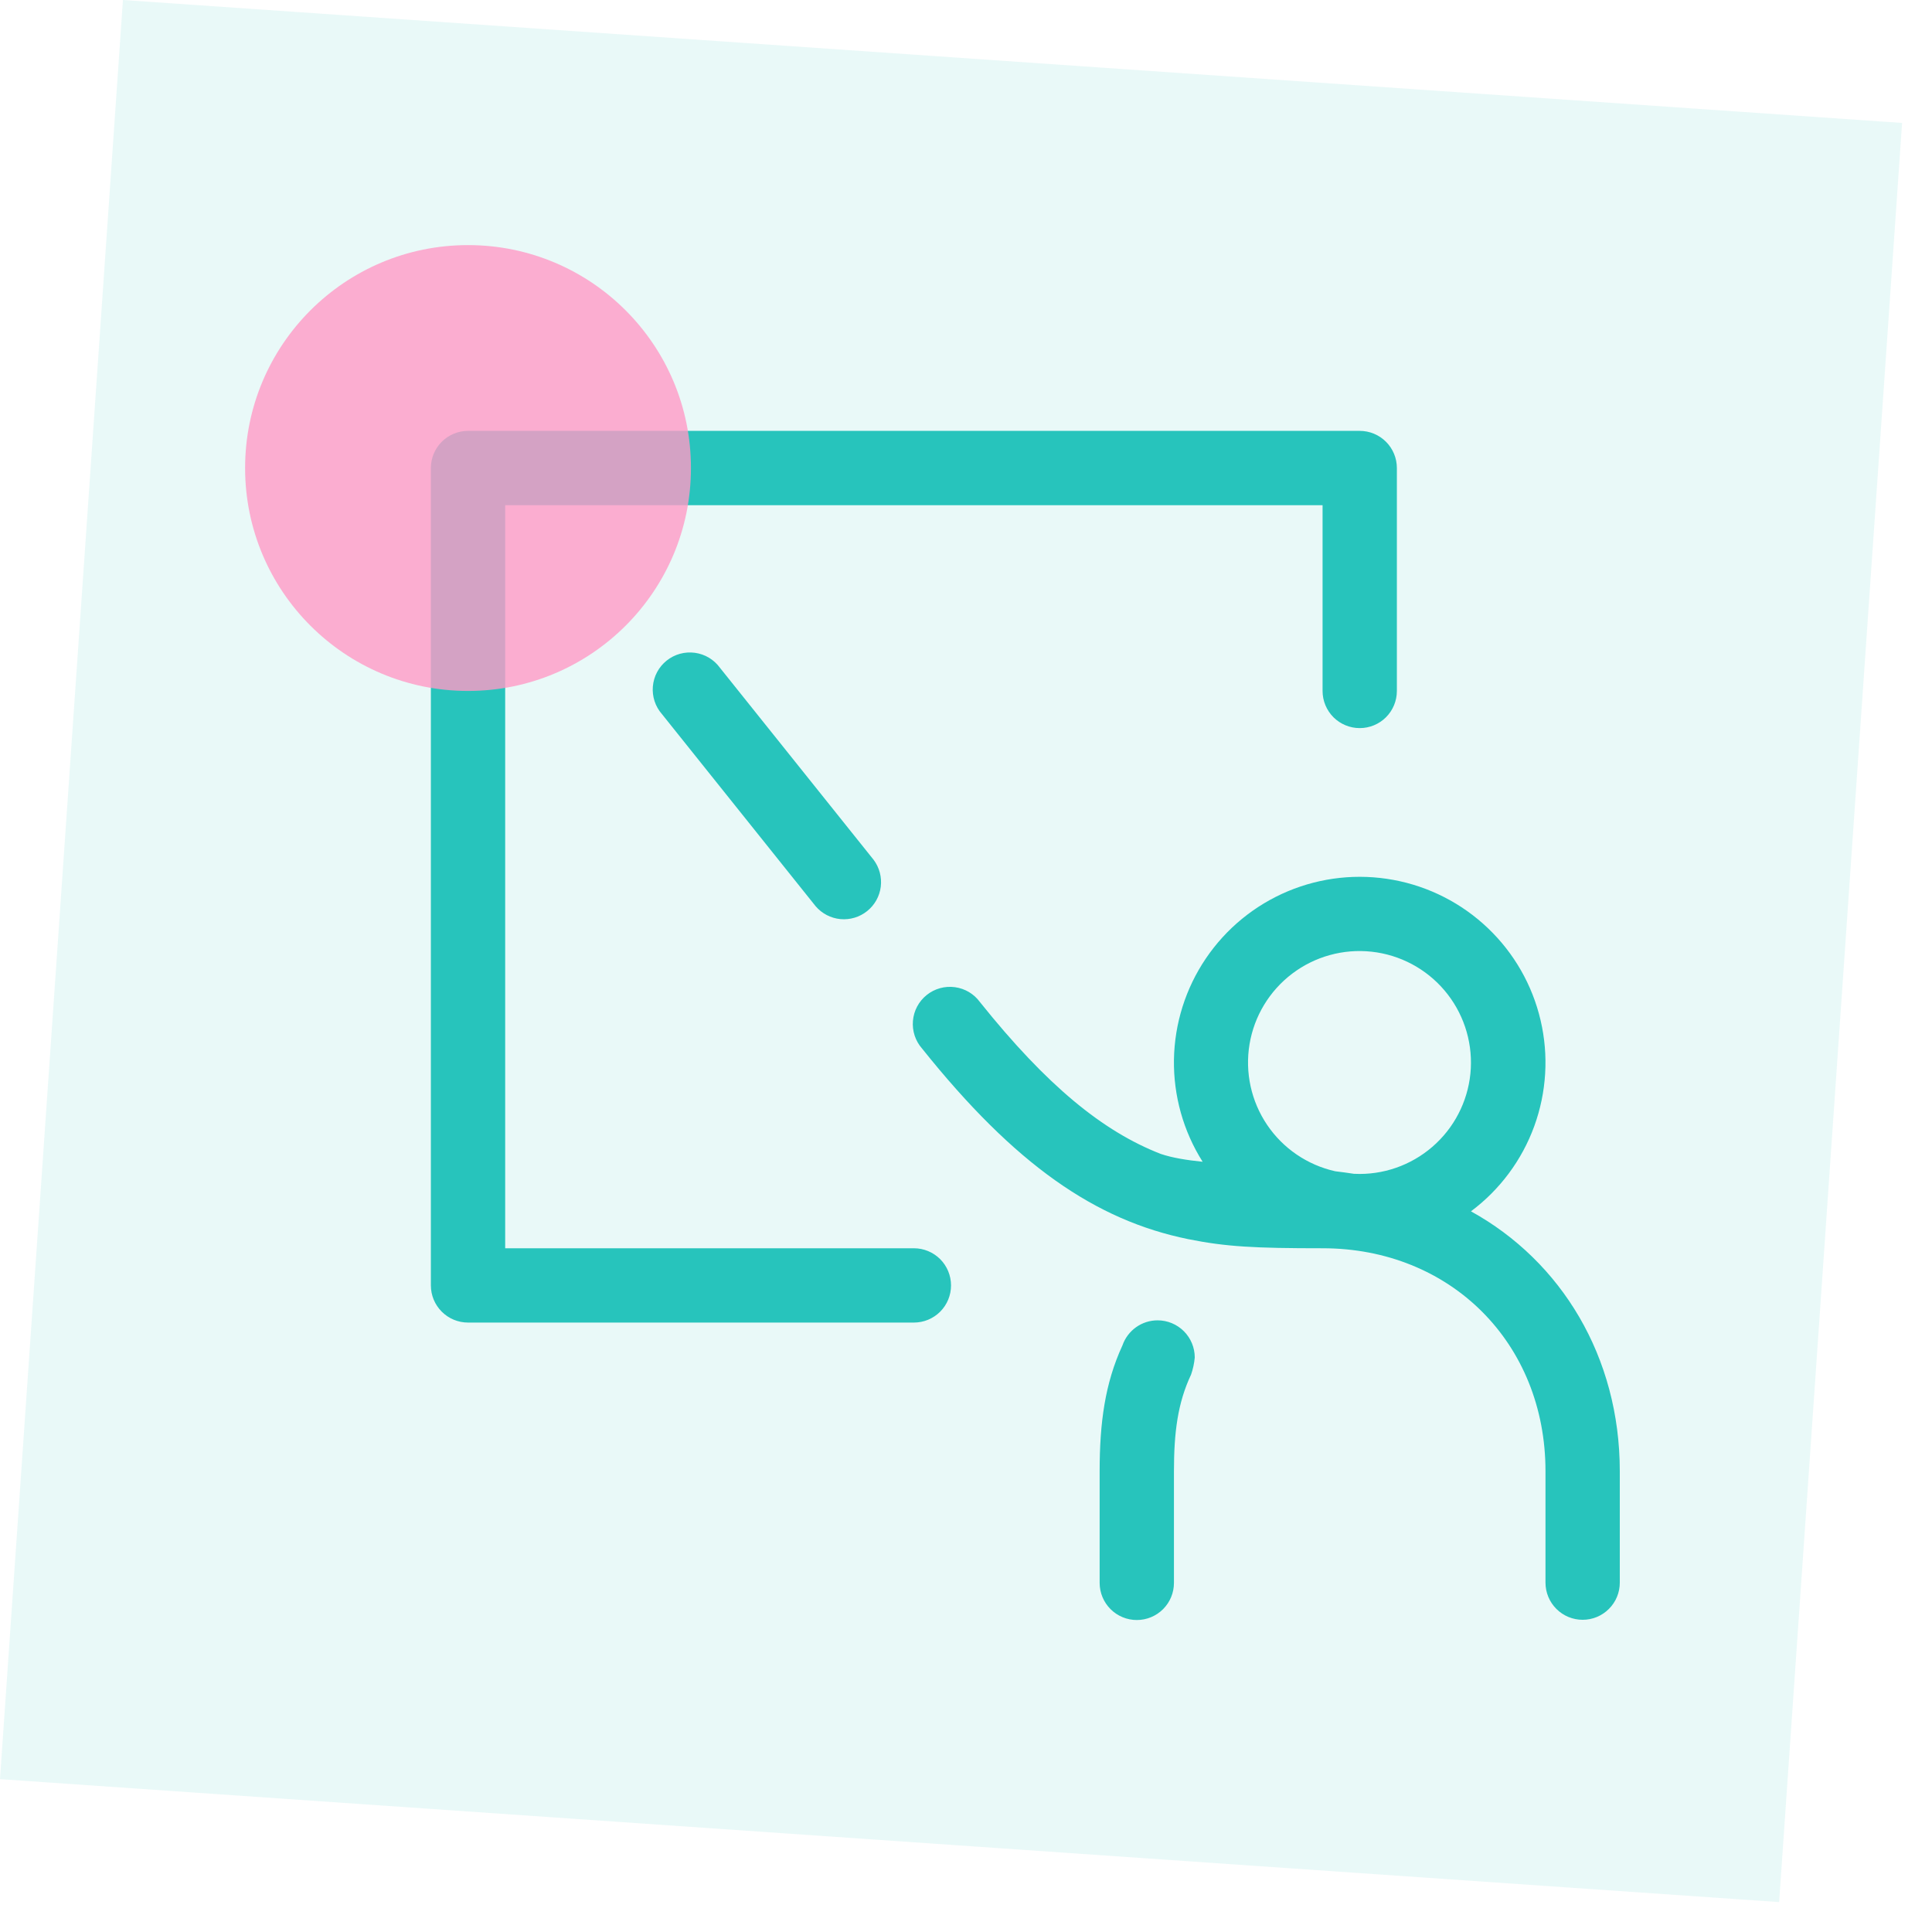
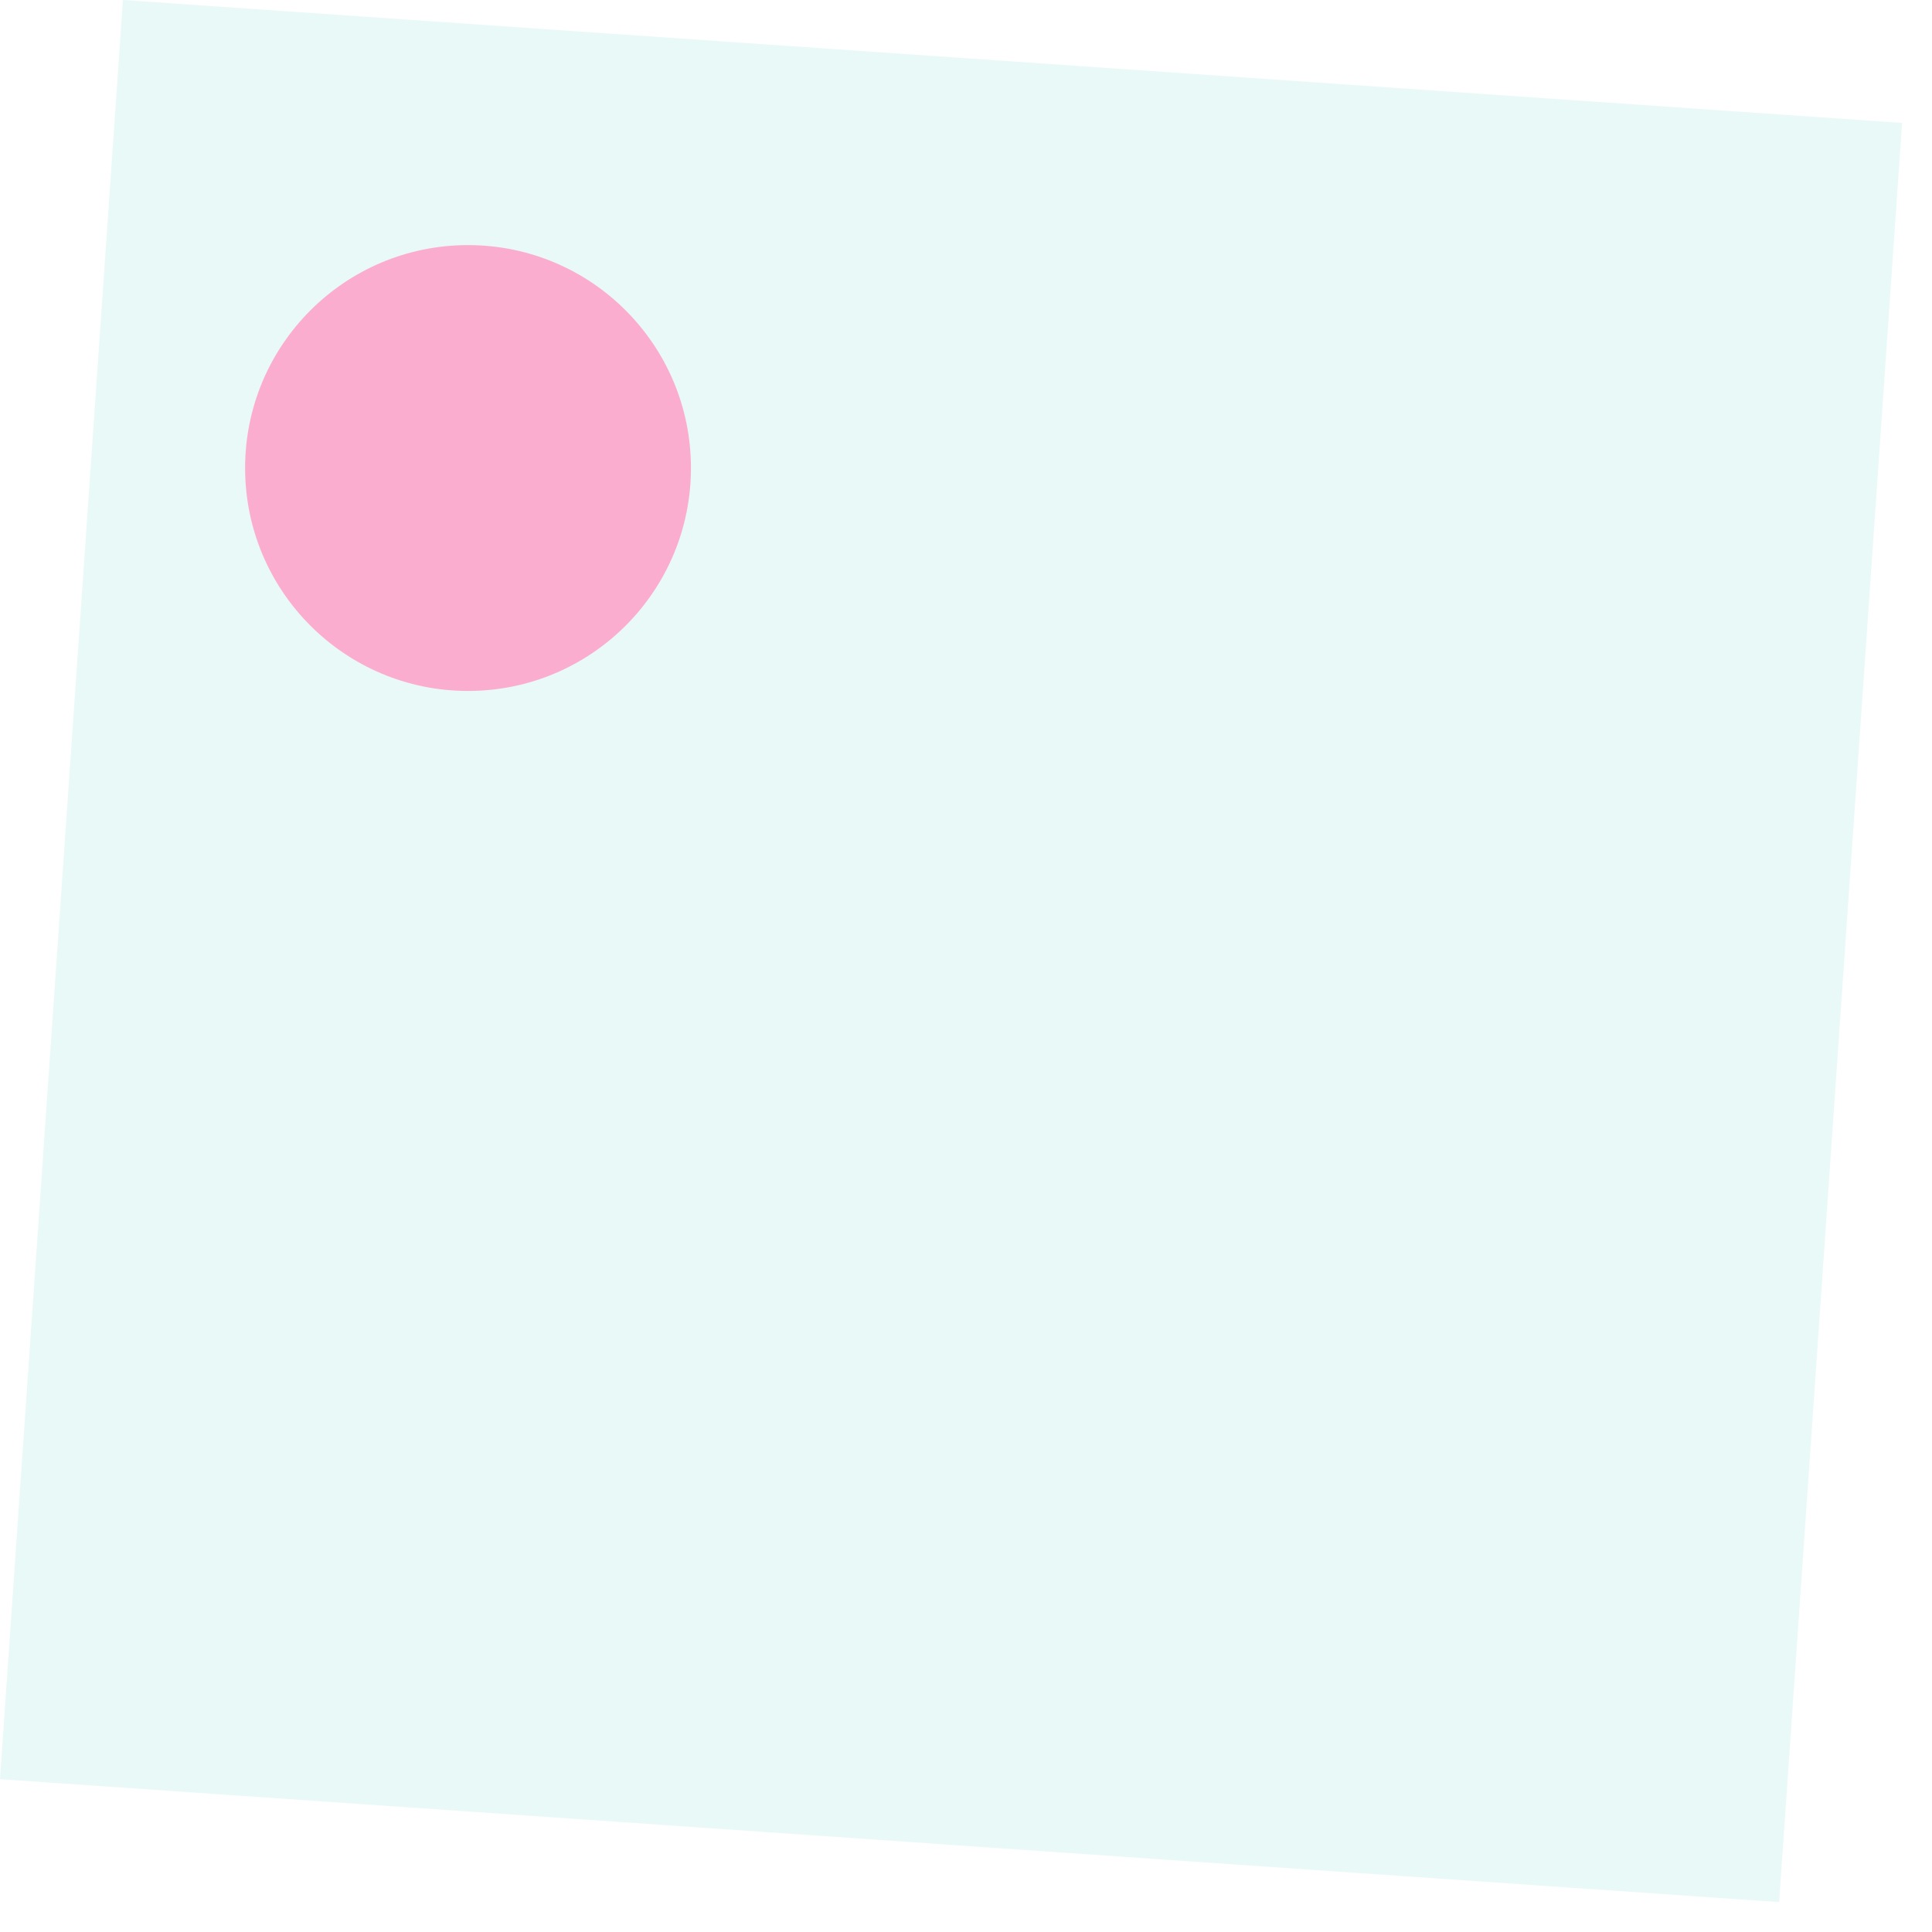
<svg xmlns="http://www.w3.org/2000/svg" width="52" height="52" viewBox="0 0 52 52" fill="none">
  <rect opacity="0.1" x="3.309" width="48" height="48" transform="rotate(3.953 3.309 0)" fill="#27C4BC" />
  <g clip-path="url(#clip0_2082_1125)">
-     <path d="M32.369 31.269C31.85 30.448 31.582 29.492 31.597 28.52C31.613 27.548 31.911 26.602 32.456 25.797C33.001 24.991 33.769 24.363 34.666 23.987C35.562 23.612 36.549 23.506 37.505 23.683C38.461 23.859 39.345 24.311 40.048 24.982C40.752 25.653 41.244 26.514 41.465 27.461C41.687 28.407 41.627 29.398 41.295 30.311C40.962 31.225 40.37 32.021 39.591 32.603C42.021 33.943 43.597 36.517 43.597 39.597V42.597C43.597 42.863 43.492 43.117 43.304 43.304C43.117 43.492 42.863 43.597 42.597 43.597C42.332 43.597 42.078 43.492 41.89 43.304C41.703 43.117 41.597 42.863 41.597 42.597V39.597C41.597 36.149 39.045 33.597 35.597 33.597C33.777 33.597 33.001 33.557 31.987 33.353C29.487 32.845 27.321 31.353 24.817 28.221C24.728 28.12 24.66 28.001 24.618 27.873C24.576 27.744 24.56 27.608 24.572 27.474C24.584 27.339 24.622 27.208 24.686 27.089C24.75 26.969 24.838 26.864 24.943 26.78C25.049 26.695 25.171 26.633 25.301 26.597C25.431 26.561 25.568 26.552 25.702 26.57C25.836 26.588 25.965 26.633 26.081 26.702C26.197 26.772 26.298 26.864 26.377 26.973C28.177 29.221 29.683 30.453 31.245 31.059C31.555 31.163 31.935 31.225 32.369 31.269ZM35.939 31.525C36.105 31.545 36.273 31.567 36.441 31.593L36.597 31.597C37.364 31.596 38.101 31.3 38.657 30.772C39.213 30.244 39.546 29.523 39.587 28.757C39.627 27.991 39.373 27.239 38.877 26.655C38.38 26.07 37.678 25.698 36.916 25.615C36.154 25.532 35.389 25.744 34.778 26.207C34.167 26.671 33.756 27.351 33.631 28.107C33.506 28.864 33.675 29.64 34.104 30.275C34.533 30.911 35.191 31.358 35.939 31.525ZM31.157 35.537C31.423 35.537 31.677 35.643 31.864 35.83C32.052 36.018 32.157 36.272 32.157 36.537C32.143 36.695 32.109 36.85 32.057 36.999C31.699 37.759 31.597 38.547 31.597 39.603V42.603C31.597 42.869 31.492 43.123 31.305 43.31C31.117 43.498 30.863 43.603 30.597 43.603C30.332 43.603 30.078 43.498 29.89 43.31C29.703 43.123 29.597 42.869 29.597 42.603V39.603C29.597 38.289 29.741 37.231 30.211 36.211C30.279 36.015 30.407 35.844 30.576 35.723C30.746 35.602 30.949 35.537 31.157 35.537ZM23.513 23.141C23.669 23.349 23.738 23.609 23.706 23.867C23.674 24.125 23.542 24.36 23.339 24.522C23.136 24.685 22.878 24.762 22.62 24.738C22.361 24.713 22.122 24.589 21.953 24.391L17.817 19.221C17.728 19.12 17.66 19.001 17.618 18.873C17.576 18.744 17.56 18.608 17.572 18.474C17.584 18.339 17.622 18.208 17.686 18.089C17.75 17.969 17.838 17.864 17.943 17.78C18.049 17.695 18.171 17.633 18.301 17.597C18.431 17.561 18.568 17.552 18.702 17.57C18.836 17.588 18.965 17.633 19.081 17.702C19.197 17.772 19.298 17.864 19.377 17.973L23.513 23.141ZM13.597 33.597H24.597C24.863 33.597 25.117 33.703 25.305 33.89C25.492 34.078 25.597 34.332 25.597 34.597C25.597 34.863 25.492 35.117 25.305 35.304C25.117 35.492 24.863 35.597 24.597 35.597H12.597C12.332 35.597 12.078 35.492 11.89 35.304C11.703 35.117 11.597 34.863 11.597 34.597V12.597C11.597 12.332 11.703 12.078 11.89 11.89C12.078 11.703 12.332 11.597 12.597 11.597H36.597C36.863 11.597 37.117 11.703 37.304 11.89C37.492 12.078 37.597 12.332 37.597 12.597V18.597C37.597 18.863 37.492 19.117 37.304 19.305C37.117 19.492 36.863 19.597 36.597 19.597C36.332 19.597 36.078 19.492 35.89 19.305C35.703 19.117 35.597 18.863 35.597 18.597V13.597H13.597V33.597Z" fill="#27C4BC" />
-   </g>
+     </g>
  <circle cx="12.597" cy="12.597" r="6" fill="#FF9AC5" fill-opacity="0.8" />
  <defs>
    <clipPath id="clip0_2082_1125">
-       <rect width="32" height="32" fill="white" transform="translate(11.597 11.597)" />
-     </clipPath>
+       </clipPath>
  </defs>
</svg>